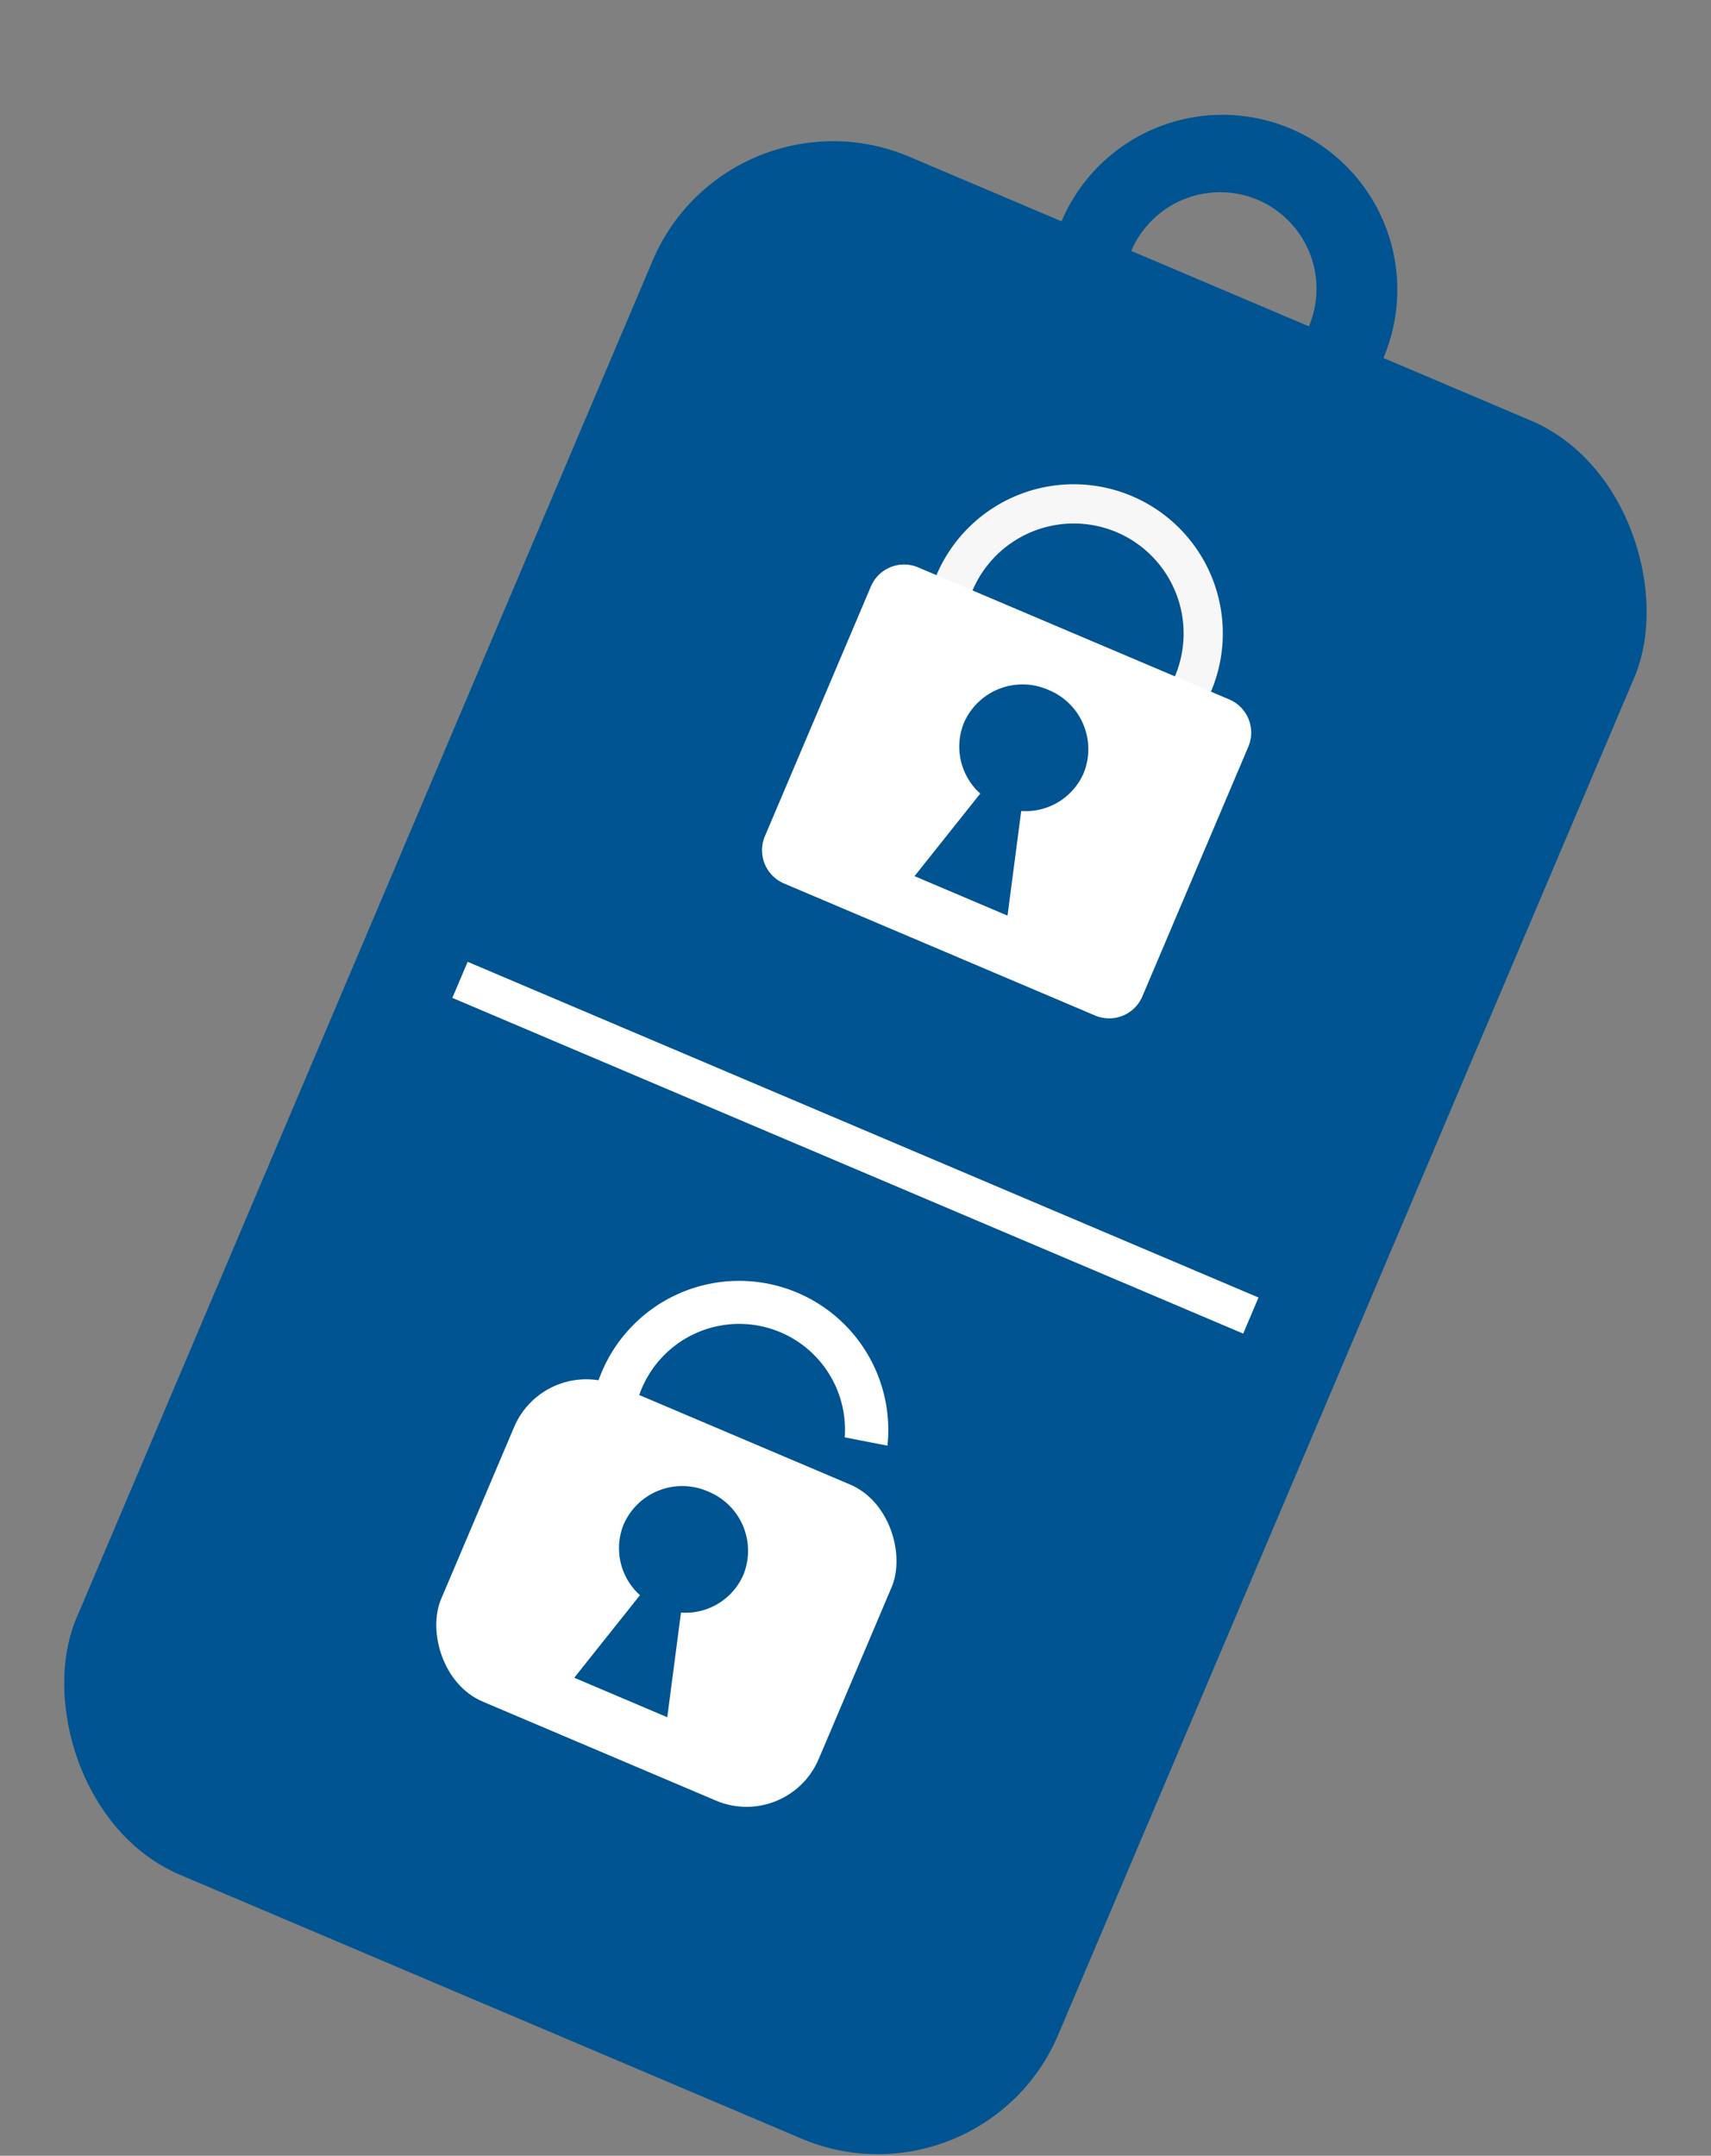
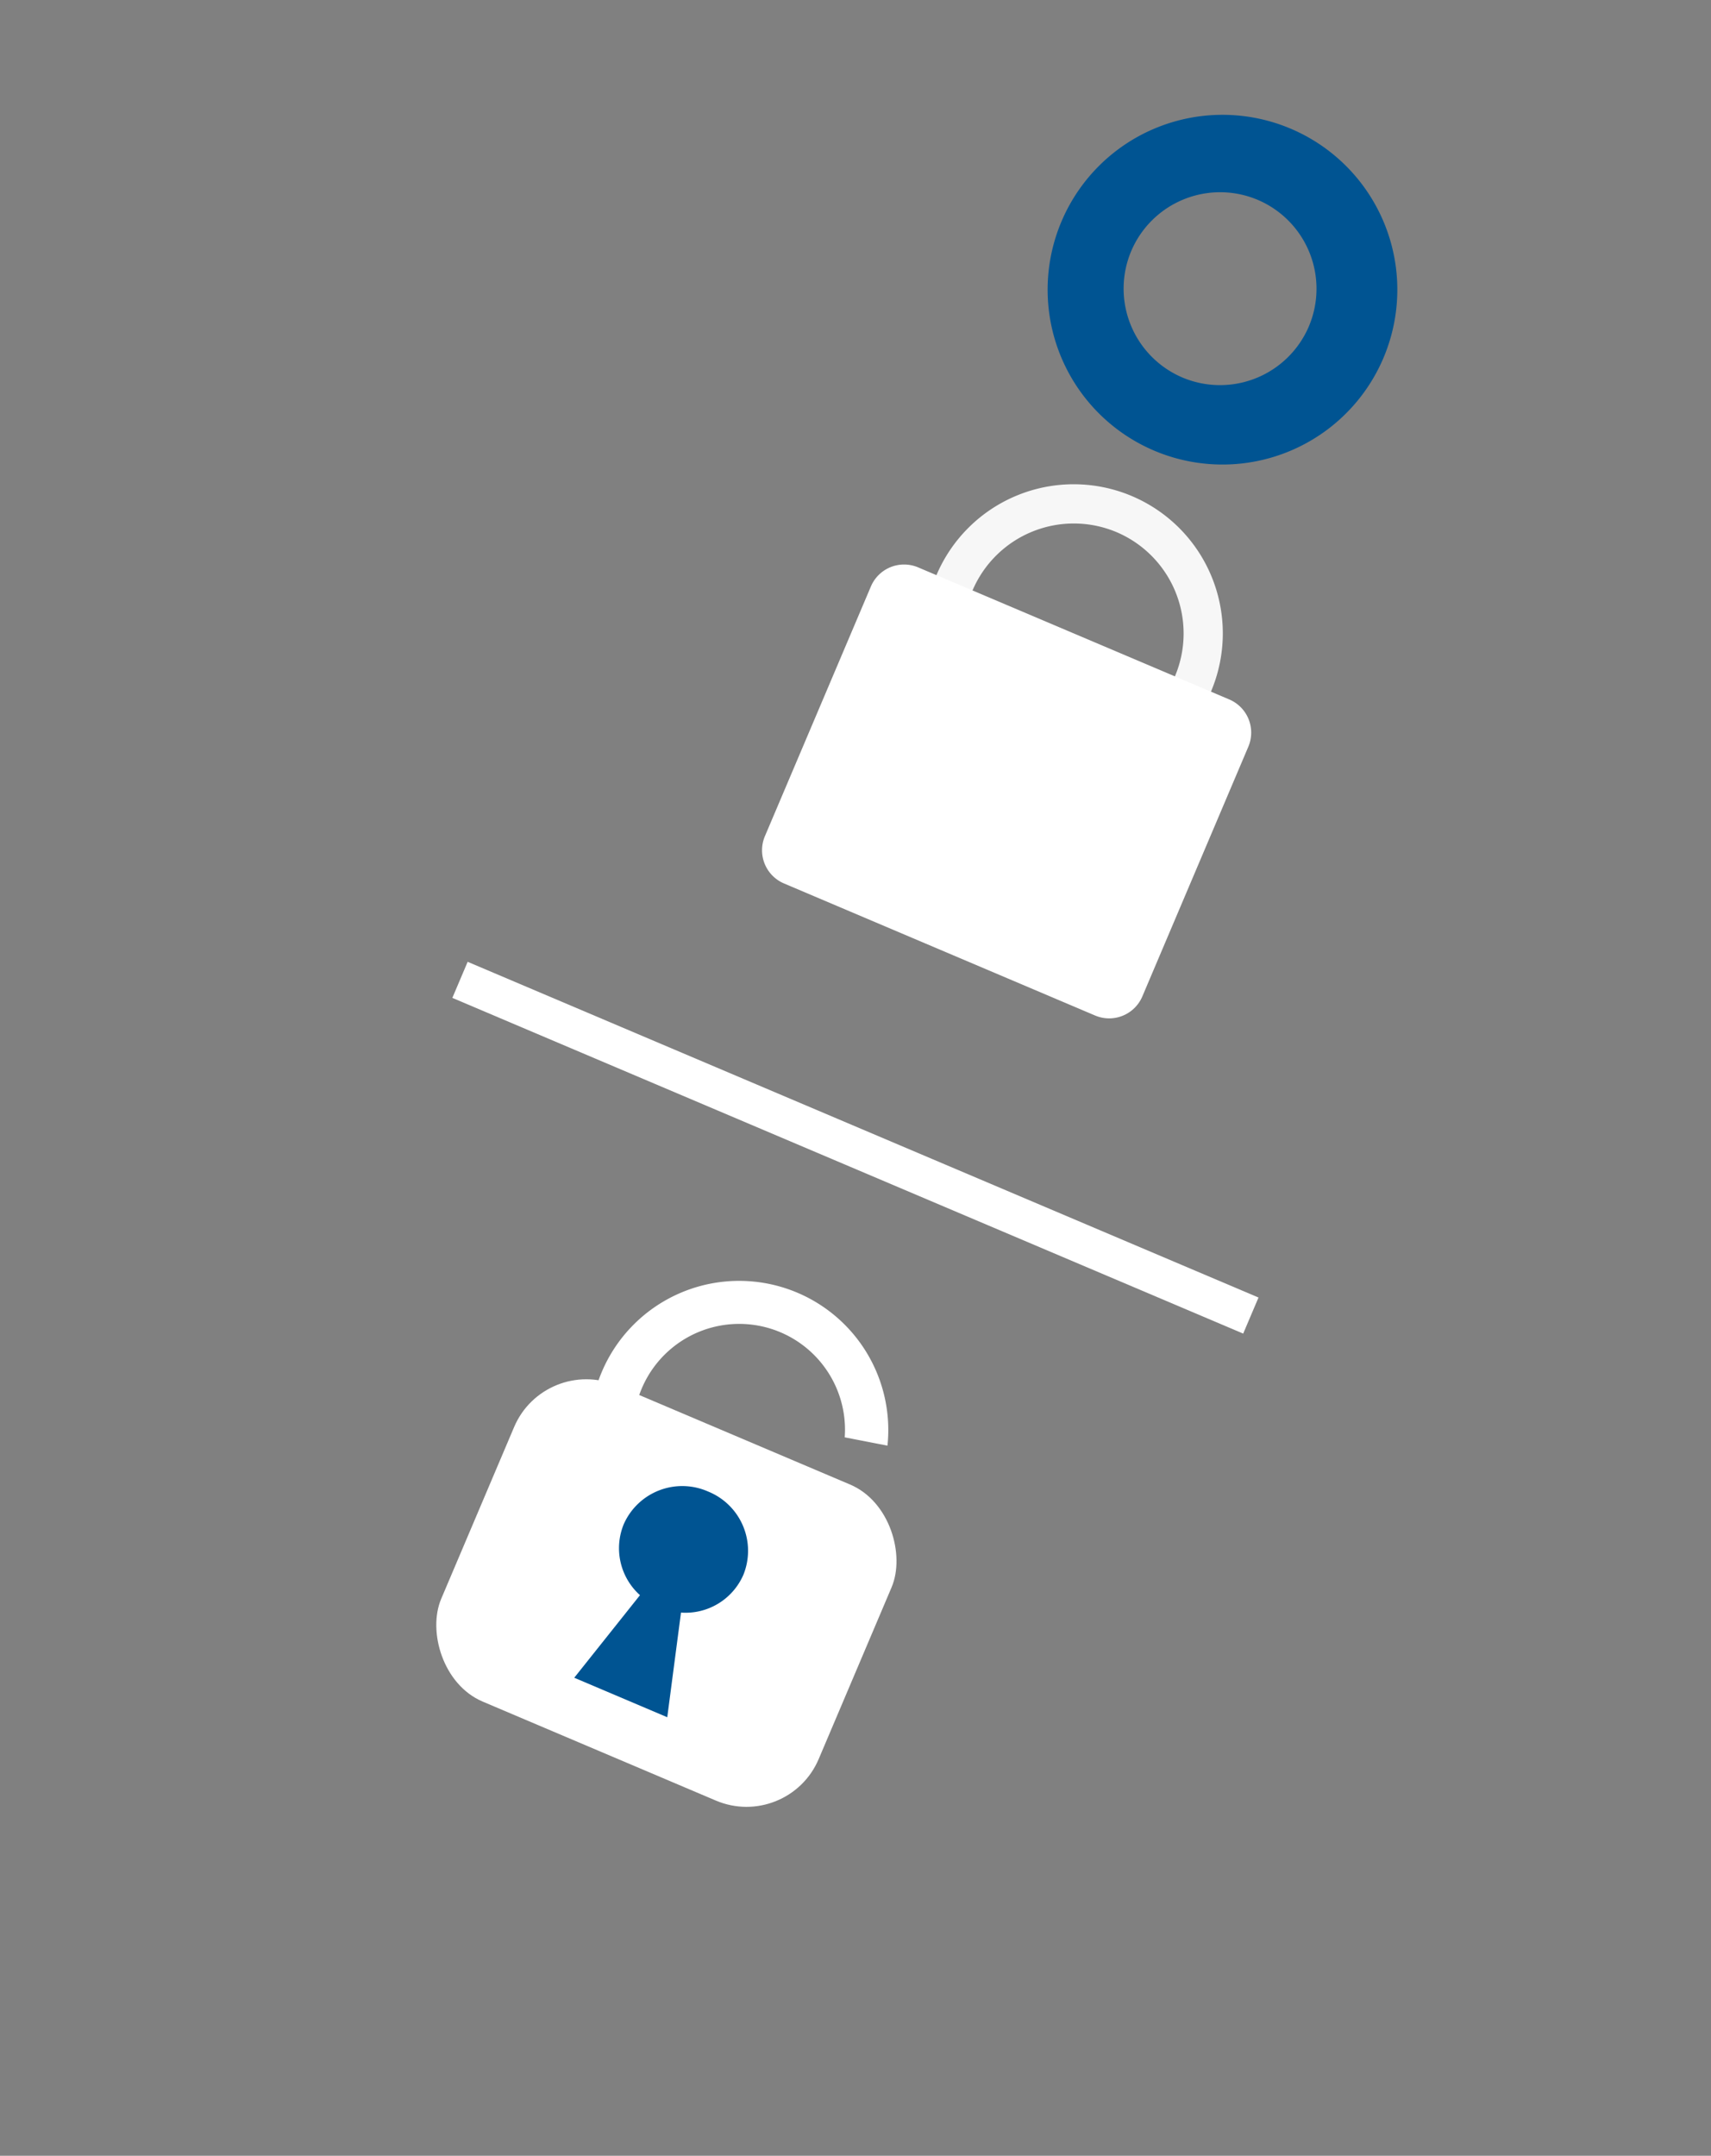
<svg xmlns="http://www.w3.org/2000/svg" width="43.664" height="55.011">
  <rect width="100%" height="100%" fill="#808080" stroke="none" />
  <g data-name="グループ 50680" transform="rotate(23 5320.077 -1292.833)">
    <g data-name="パス 136428" fill="none">
      <path d="M959.609 1966.099a4.462 4.462 0 1 1-4.462 4.462 4.462 4.462 0 0 1 4.462-4.462Z" />
      <path d="M959.609 1968.099a2.465 2.465 0 0 0-2.462 2.462 2.465 2.465 0 0 0 2.462 2.462 2.465 2.465 0 0 0 2.462-2.462 2.465 2.465 0 0 0-2.462-2.462m0-2a4.462 4.462 0 1 1 0 8.923 4.462 4.462 0 0 1 0-8.923Z" fill="#005492" />
    </g>
-     <rect data-name="長方形 20192" width="27.217" height="47.629" rx="5" transform="translate(946 1970.56)" fill="#005492" />
    <g data-name="グループ 50678">
      <g data-name="パス 136425" fill="none">
        <path d="M959.608 1976.312a3.805 3.805 0 1 1-3.805 3.805 3.805 3.805 0 0 1 3.805-3.805Z" />
        <path d="M959.608 1977.312a2.809 2.809 0 0 0-2.805 2.805 2.809 2.809 0 0 0 2.805 2.806 2.809 2.809 0 0 0 2.806-2.806 2.809 2.809 0 0 0-2.806-2.805m0-1a3.805 3.805 0 1 1 0 7.61 3.805 3.805 0 0 1 0-7.61Z" fill="#f7f7f7" />
      </g>
      <g data-name="パス 136426" fill="#fff">
        <path d="M963.92 1988.38h-8.623a.421.421 0 0 1-.421-.42v-6.921c0-.232.189-.421.42-.421h8.624a.42.42 0 0 1 .42.42v6.922a.42.42 0 0 1-.42.42Z" />
        <path d="M955.376 1981.118v6.762h8.465v-6.762h-8.465m-.08-1h8.624a.92.92 0 0 1 .92.92v6.922a.92.92 0 0 1-.92.92h-8.623a.92.92 0 0 1-.921-.92v-6.921a.92.92 0 0 1 .92-.921Z" />
      </g>
-       <path data-name="パス 136427" d="m958.289 1987.407.721-2.595a1.61 1.61 0 0 1-1.089-1.509 1.632 1.632 0 0 1 1.657-1.606 1.632 1.632 0 0 1 1.657 1.606 1.61 1.61 0 0 1-1.089 1.509l.721 2.595Z" fill="#005492" />
    </g>
    <g data-name="グループ 50679">
      <g data-name="グループ 50677" transform="translate(954.376 1998.358)">
        <path data-name="交差 1" d="m8.956 2.696-1.087.231a2.7 2.7 0 0 0-5.255.878q0 .12.01.237l-1.086.231a3.846 3.846 0 0 1-.028-.468 3.806 3.806 0 0 1 7.446-1.109Z" fill="#fff" />
        <rect data-name="長方形 20195" width="10.465" height="8.762" rx="2" transform="translate(0 3.982)" fill="#fff" />
        <path data-name="合体 23" d="m3.912 11.271.721-2.595a1.61 1.61 0 0 1-1.089-1.508 1.632 1.632 0 0 1 1.657-1.606 1.632 1.632 0 0 1 1.658 1.606A1.61 1.61 0 0 1 5.77 8.676l.721 2.595Z" fill="#005492" />
      </g>
    </g>
    <path data-name="線 318" fill="none" stroke="#fff" d="M948.646 1994.375h21.925" />
  </g>
</svg>